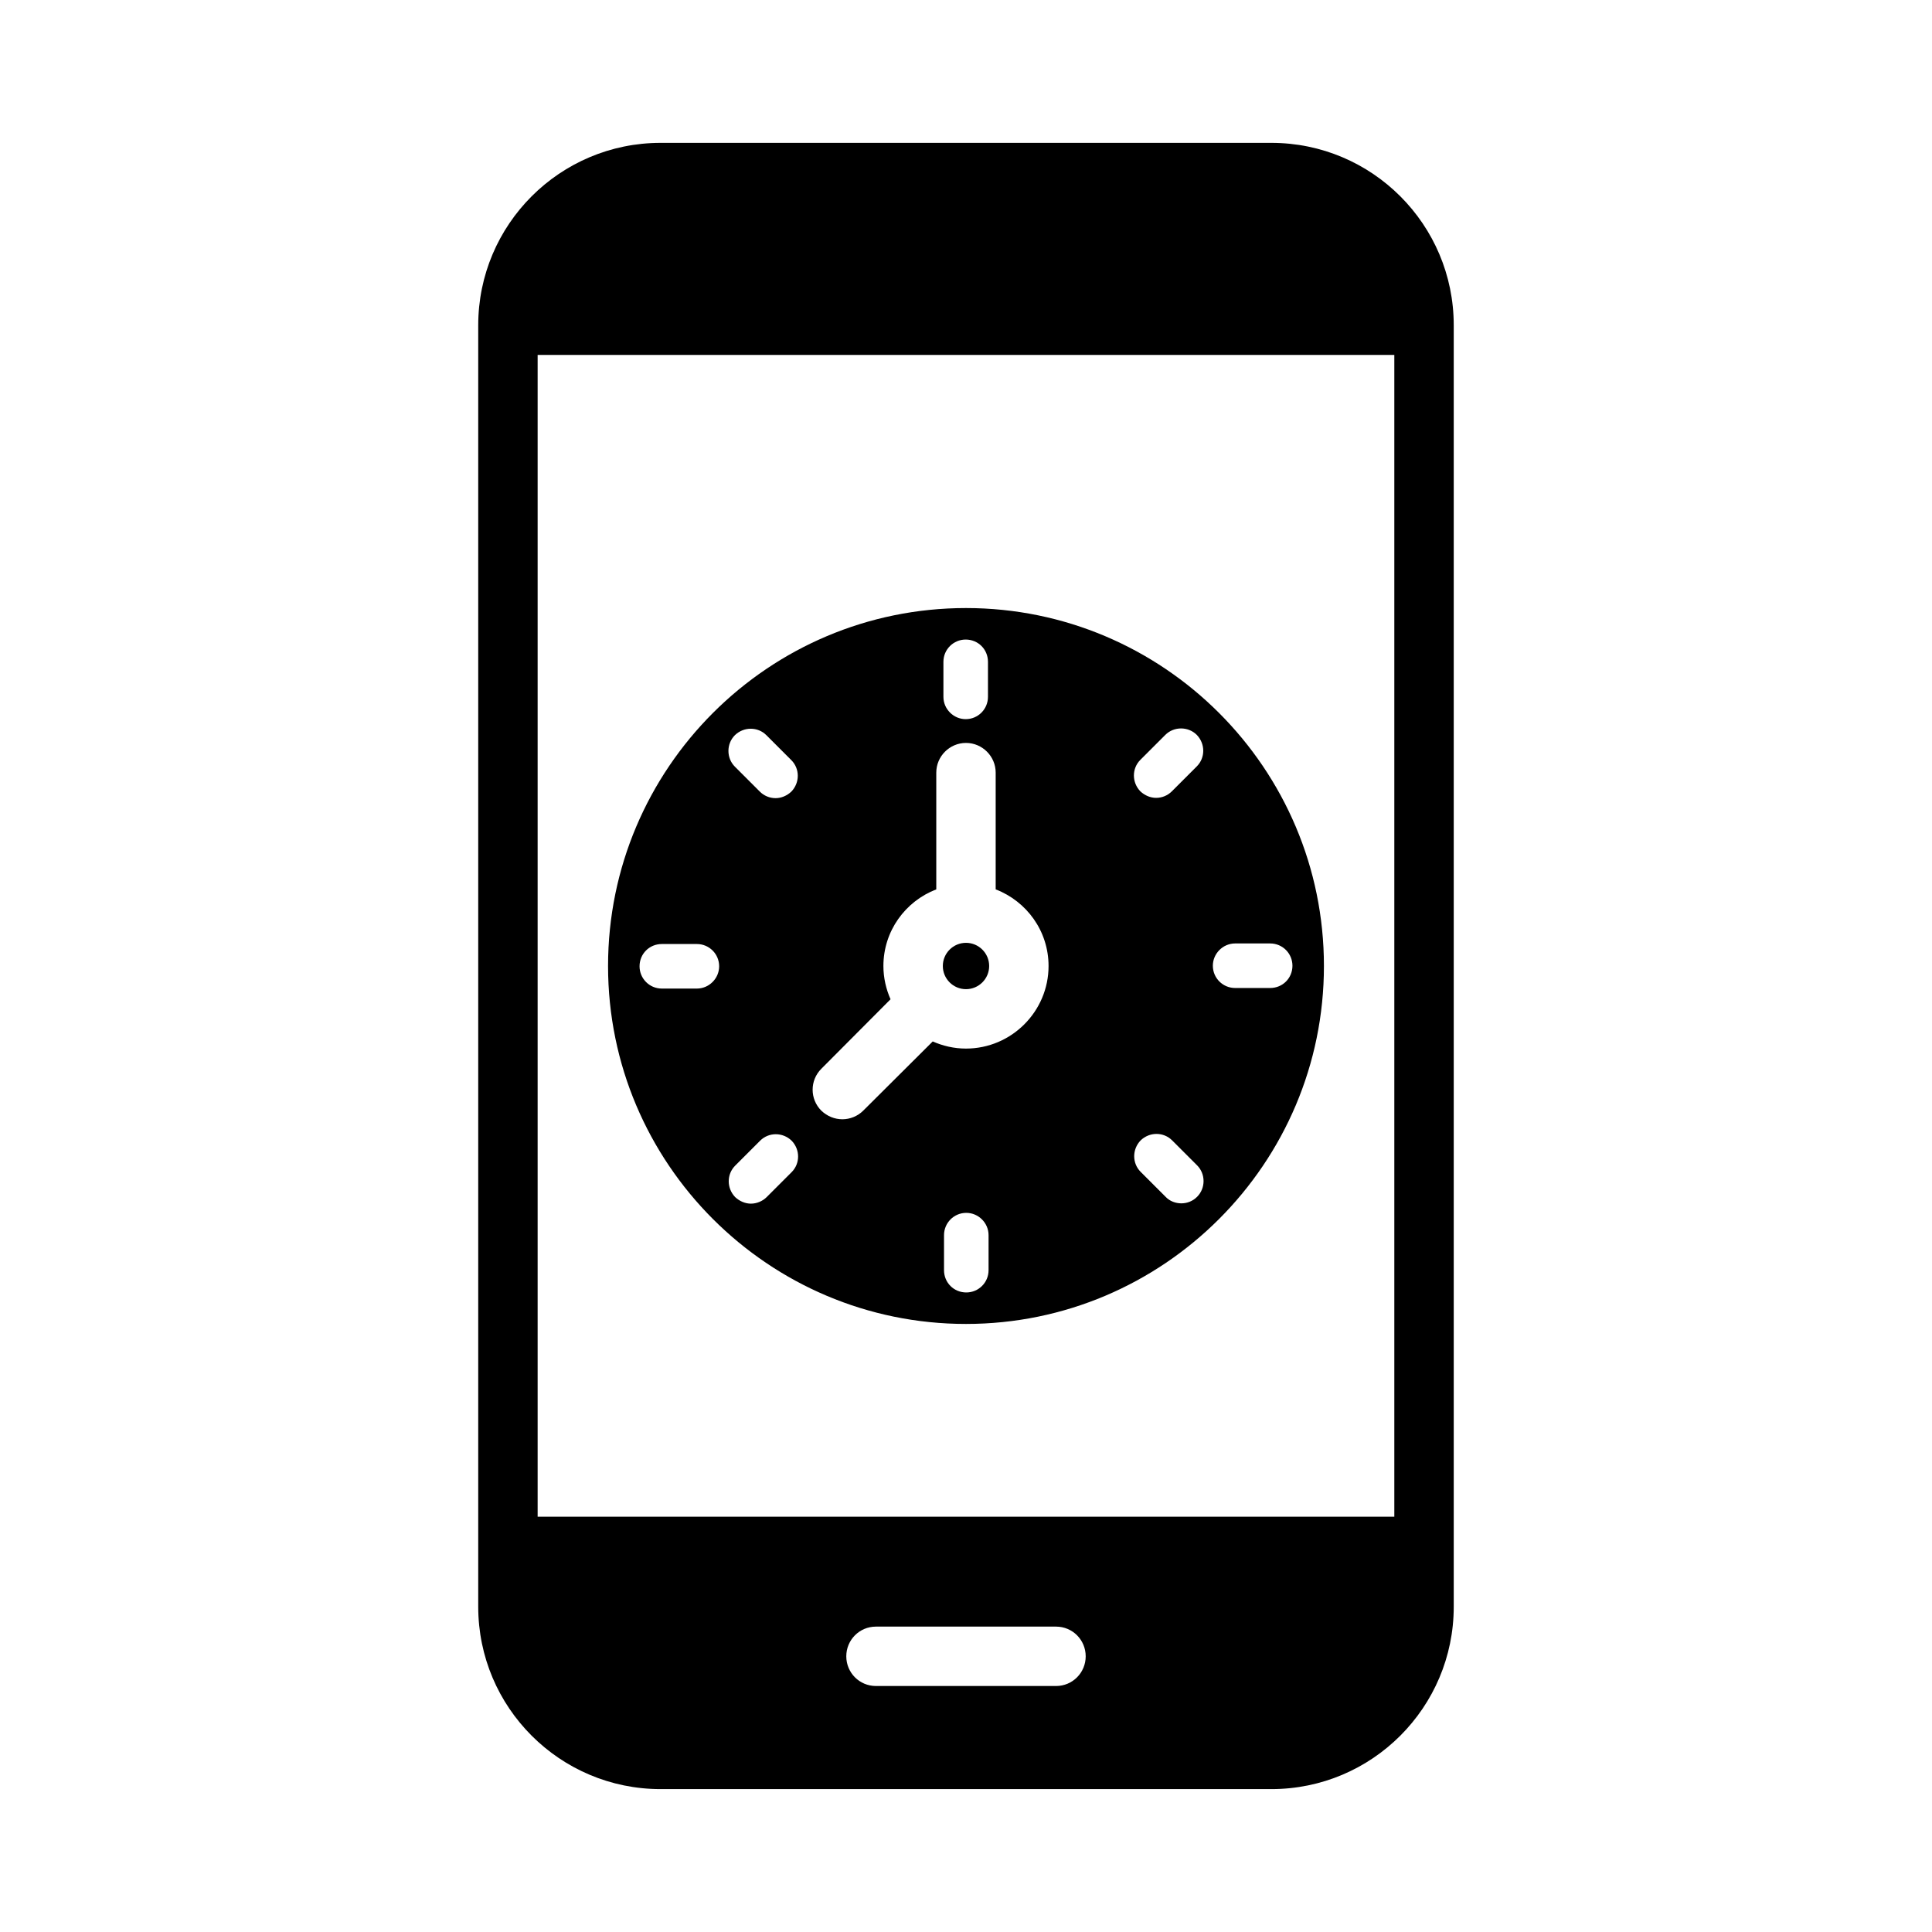
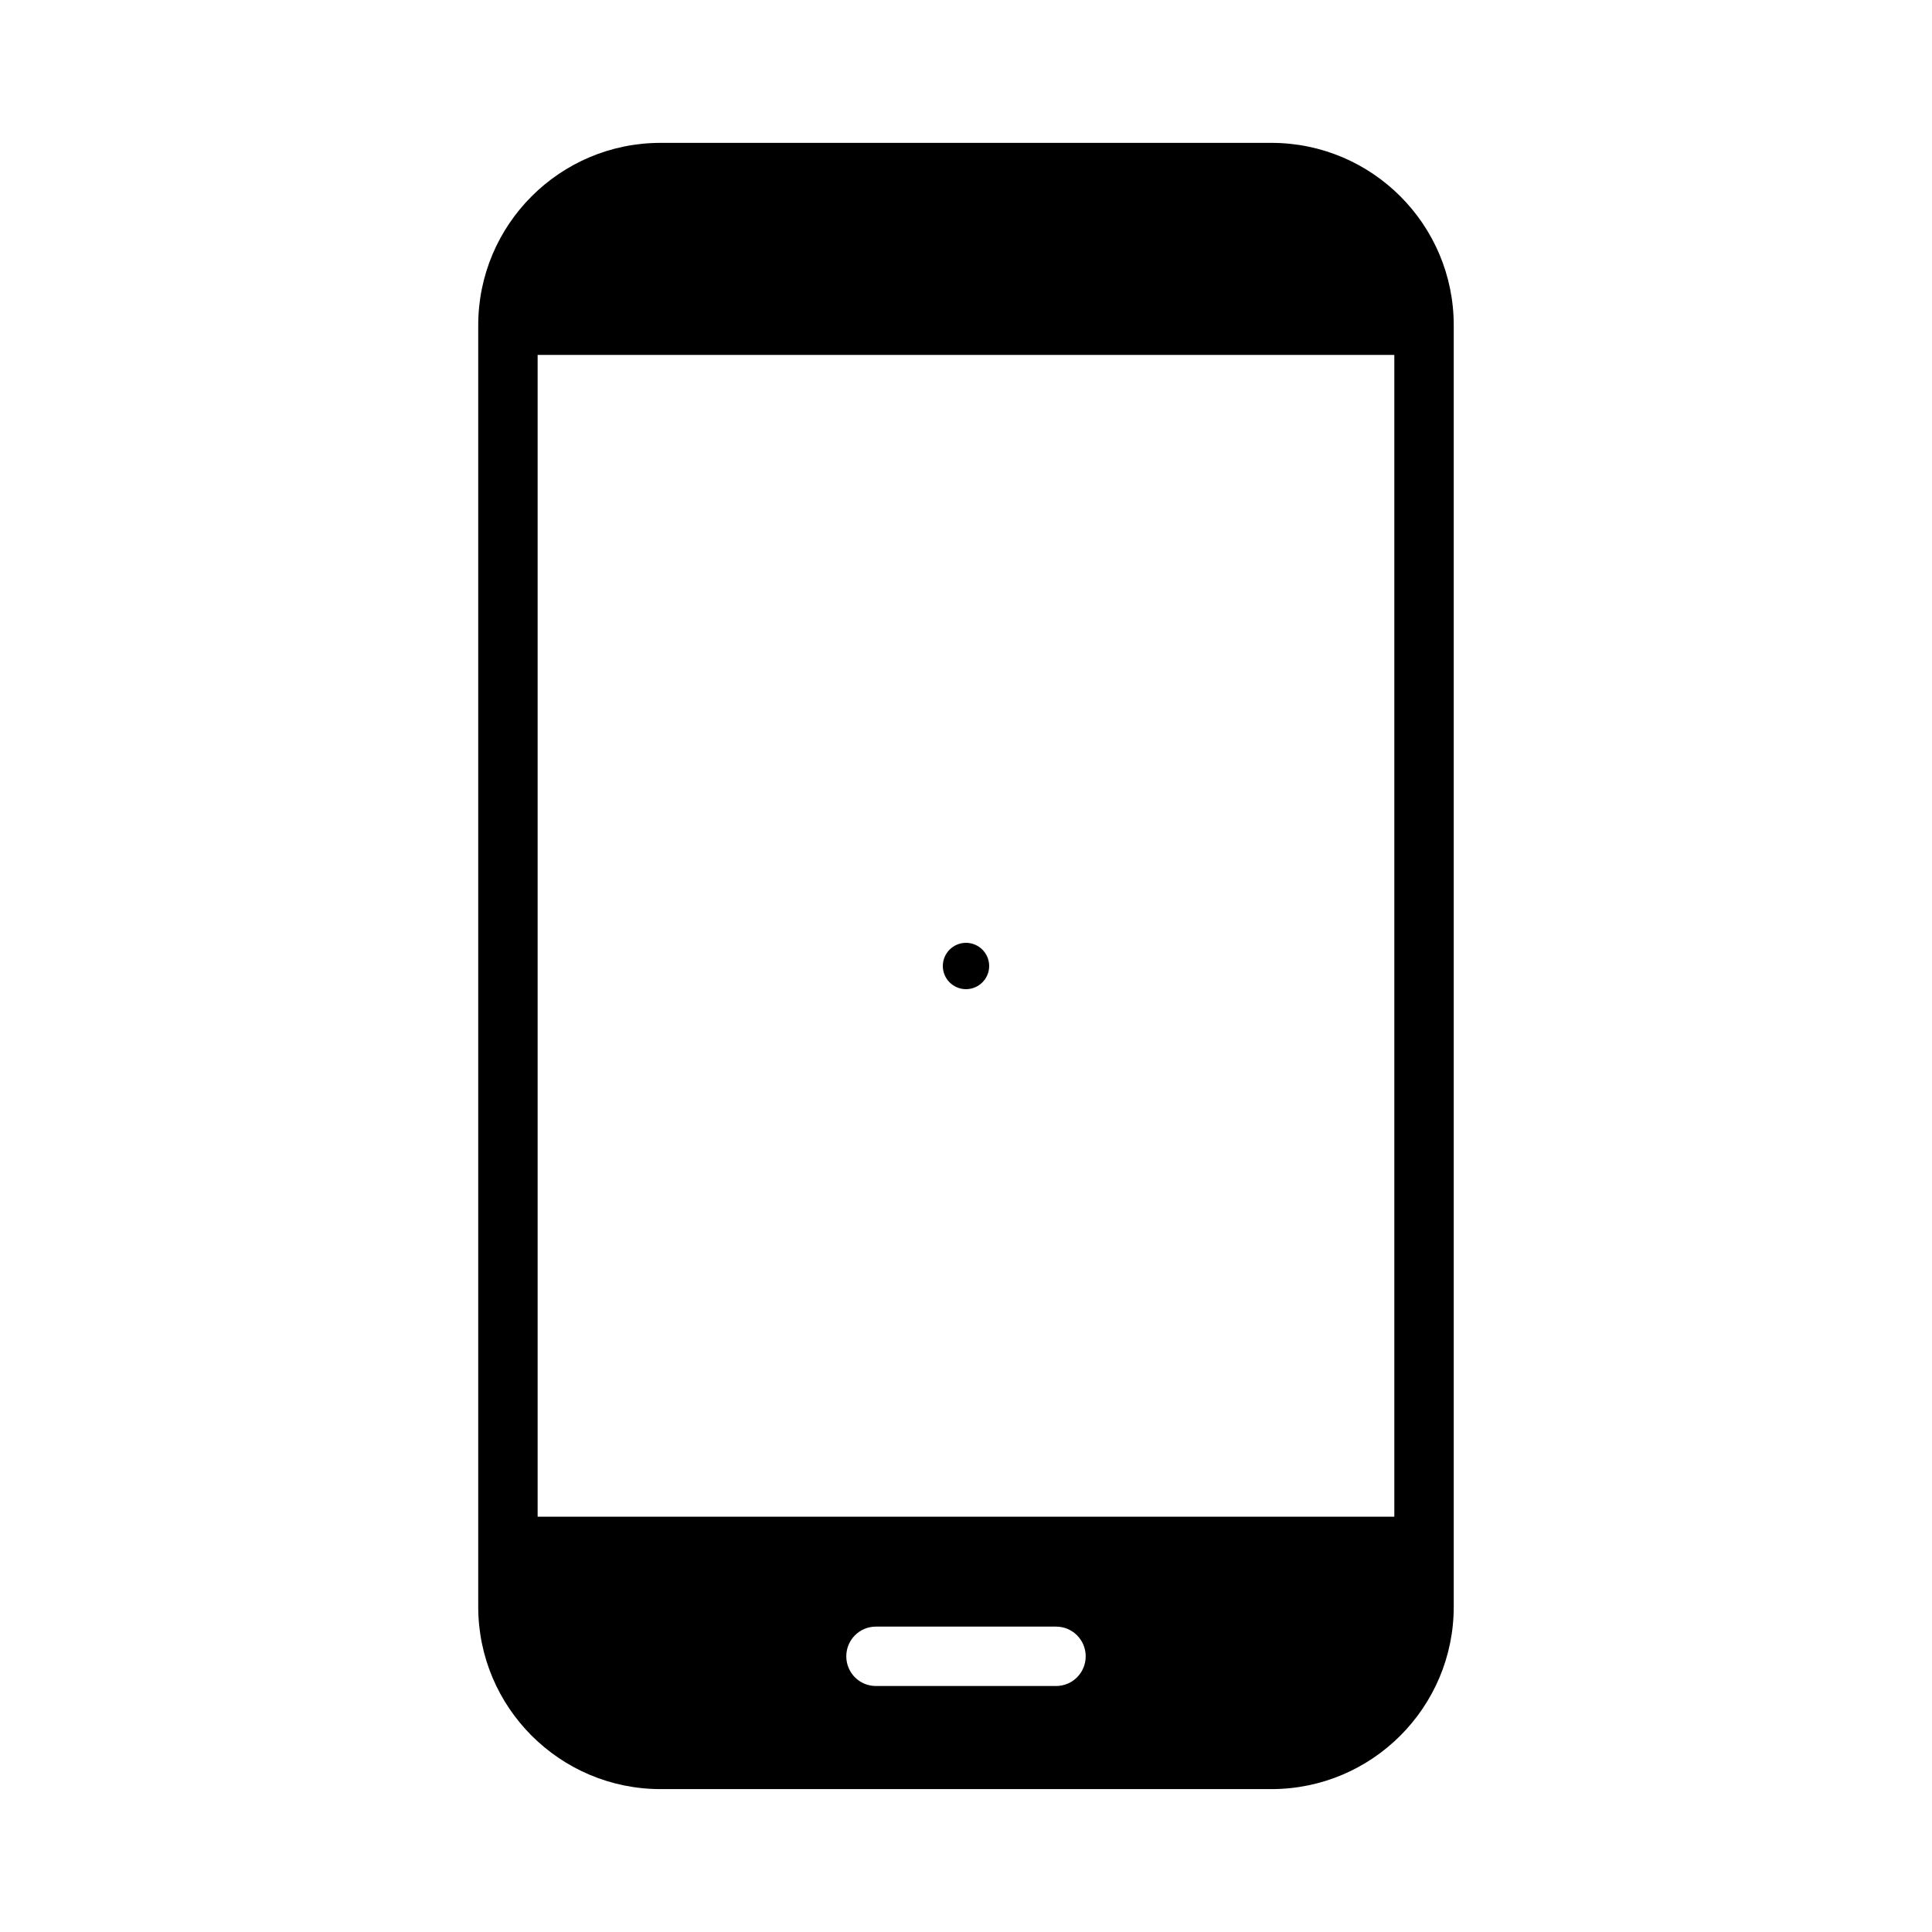
<svg xmlns="http://www.w3.org/2000/svg" fill="#000000" width="800px" height="800px" version="1.1" viewBox="144 144 512 512">
  <g>
    <path d="m480.92 181.86h-161.85c-26.688 0-48.336 21.648-48.336 48.336v339.6c0 26.688 21.648 48.336 48.336 48.336h161.85c26.688 0 48.336-21.648 48.336-48.336v-339.6c0-26.688-21.648-48.336-48.336-48.336zm-57.07 408.95h-47.703c-4.41 0-7.871-3.543-7.871-7.871 0-4.328 3.465-7.871 7.871-7.871h47.703c4.41 0 7.871 3.543 7.871 7.871 0 4.328-3.465 7.871-7.871 7.871zm89.66-44.871h-227.03v-307.88h227.03z" />
-     <path d="m400 305.14c-52.348 0-94.859 42.508-94.859 94.859 0 52.348 42.508 94.859 94.859 94.859 52.348-0.004 94.855-42.512 94.855-94.859 0-52.352-42.508-94.859-94.855-94.859zm-5.984 14.25c0-3.305 2.676-5.902 5.902-5.902 3.305 0 5.902 2.598 5.902 5.902v9.289c0 3.227-2.598 5.902-5.902 5.902-3.227 0-5.902-2.676-5.902-5.902zm-65.336 86.59h-9.289c-3.305 0-5.902-2.676-5.902-5.902 0-3.305 2.598-5.902 5.902-5.902h9.289c3.227 0 5.902 2.598 5.902 5.902 0 3.227-2.676 5.902-5.902 5.902zm10.074-67.148c2.363-2.281 6.062-2.281 8.344 0l6.613 6.613c2.281 2.281 2.281 5.984 0 8.344-1.18 1.102-2.676 1.73-4.172 1.73-1.574 0-3.07-0.629-4.172-1.73l-6.613-6.613c-2.281-2.281-2.281-6.059 0-8.344zm15.035 115.8-6.613 6.613c-1.102 1.102-2.676 1.734-4.172 1.734s-2.992-0.629-4.172-1.73c-2.281-2.363-2.281-6.062 0-8.344l6.613-6.613c2.281-2.281 5.984-2.281 8.344 0 2.285 2.359 2.285 6.059 0 8.34zm52.191 25.98c0 3.305-2.676 5.902-5.902 5.902-3.305 0-5.902-2.598-5.902-5.902v-9.289c0-3.227 2.598-5.902 5.902-5.902 3.227 0 5.902 2.676 5.902 5.902zm-5.981-58.727c-3.148 0-6.141-0.707-8.816-1.891l-18.422 18.344c-1.496 1.496-3.543 2.281-5.512 2.281-2.047 0-4.016-0.789-5.59-2.281-3.07-3.07-3.07-8.031 0-11.098l18.344-18.422c-1.18-2.676-1.891-5.668-1.891-8.816 0-9.289 5.824-17.16 14.012-20.309v-30.938c0-4.328 3.543-7.871 7.871-7.871s7.871 3.543 7.871 7.871v30.938c8.188 3.148 14.012 11.02 14.012 20.309 0.004 12.043-9.836 21.883-21.879 21.883zm46.207-76.516 6.613-6.613c2.281-2.281 6.062-2.281 8.344 0 2.281 2.363 2.281 6.062 0 8.344l-6.613 6.613c-1.102 1.102-2.598 1.73-4.172 1.73-1.496 0-2.992-0.629-4.172-1.73-2.281-2.363-2.281-6.062 0-8.344zm15.035 115.8c-1.18 1.18-2.676 1.73-4.172 1.73-1.496 0-3.07-0.551-4.172-1.73l-6.613-6.613c-2.281-2.281-2.281-5.984 0-8.344 2.363-2.281 6.062-2.281 8.344 0l6.613 6.613c2.285 2.281 2.285 6.062 0 8.344zm19.367-55.34h-9.289c-3.227 0-5.902-2.598-5.902-5.902 0-3.227 2.676-5.902 5.902-5.902h9.289c3.305 0 5.902 2.676 5.902 5.902 0 3.305-2.598 5.902-5.902 5.902z" />
    <path d="m406.14 400c0 3.387-2.754 6.141-6.141 6.141s-6.141-2.754-6.141-6.141 2.754-6.141 6.141-6.141c3.383 0 6.141 2.754 6.141 6.141z" />
  </g>
</svg>